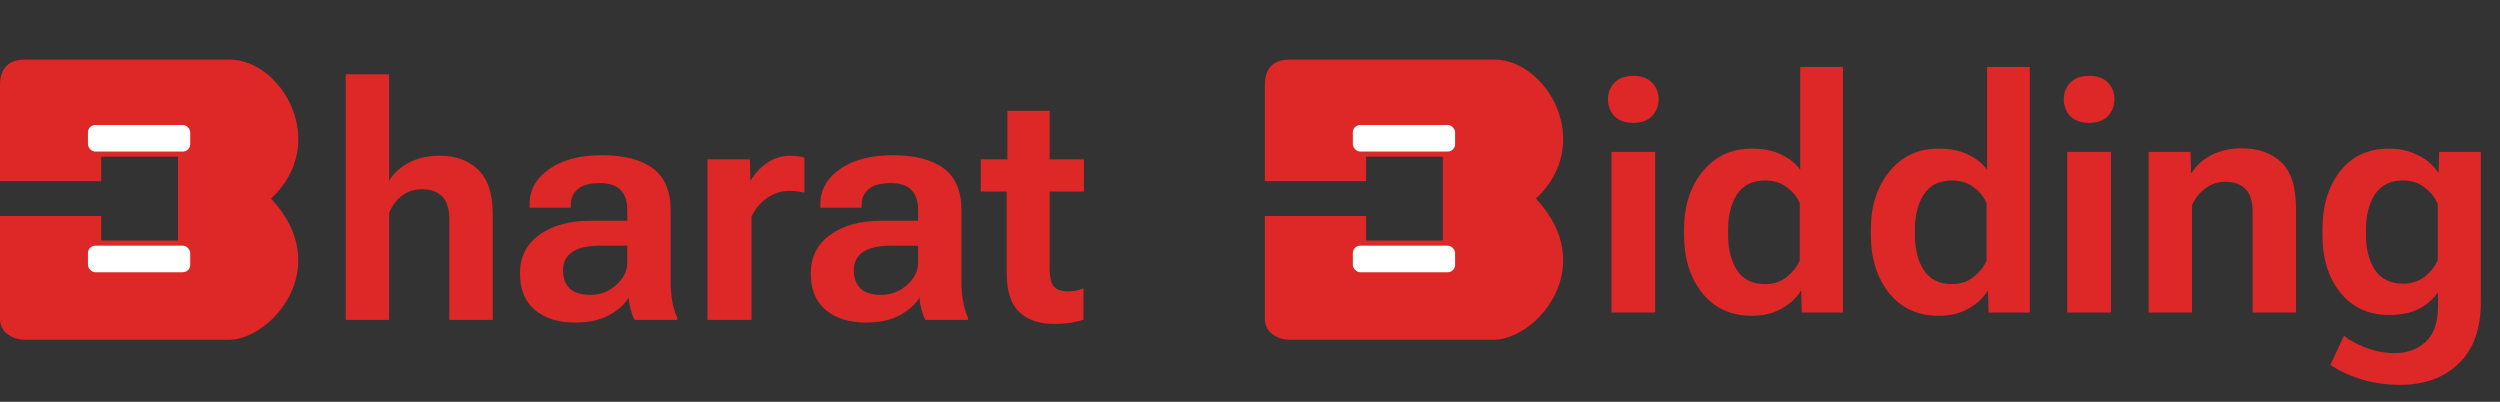
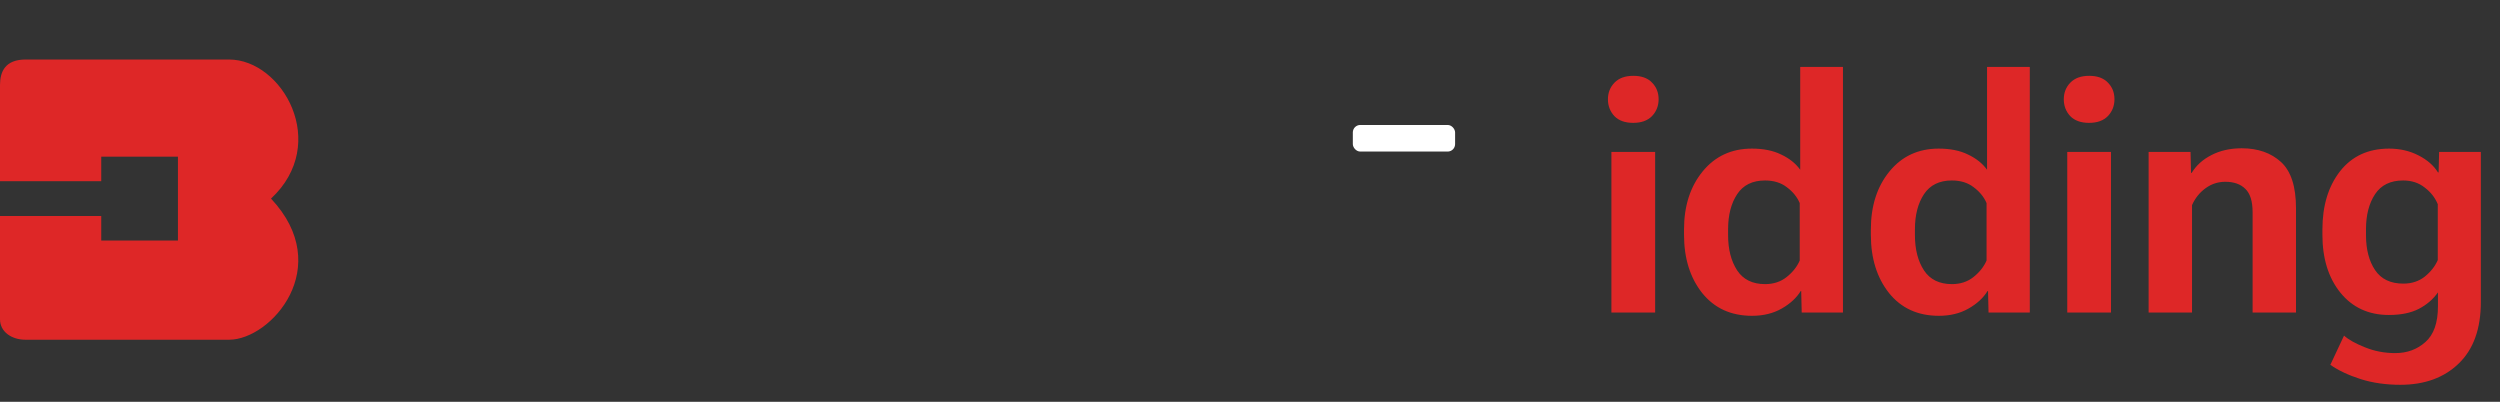
<svg xmlns="http://www.w3.org/2000/svg" width="336" height="54" viewBox="0 0 336 54" fill="none">
  <rect x="0" y="0" width="336" height="54" fill="#333333" stroke="none" />
-   <path d="M170 24.356H183.607V21.057H193.915V32.328H183.607V29.029H170V42.911C170 44.56 171.512 45.66 173.436 45.66H200.788C206.423 45.66 215.082 35.901 206.423 26.692C214.395 19.27 207.935 8 200.788 8H173.436C170.687 8 170 9.649 170 11.436V24.356Z" fill="#DE2727" />
  <rect x="181.82" y="16.796" width="13.745" height="3.574" rx="1" fill="white" />
-   <rect x="181.82" y="33.015" width="13.745" height="3.574" rx="1" fill="white" />
  <path d="M0 24.356H13.607V21.057H23.915V32.328H13.607V29.029H0V42.911C3.35558e-05 44.56 1.512 45.66 3.436 45.66H30.788C36.423 45.66 45.082 35.901 36.423 26.692C44.395 19.27 37.935 8 30.788 8H3.436C0.687 8 0 9.649 0 11.436V24.356Z" fill="#DE2727" />
-   <rect x="11.82" y="16.796" width="13.745" height="3.574" rx="1" fill="white" />
-   <rect x="11.82" y="33.015" width="13.745" height="3.574" rx="1" fill="white" />
-   <path d="M46.462 43V9.993H52.296V24.279C52.917 23.273 53.804 22.467 54.958 21.861C56.126 21.239 57.516 20.929 59.128 20.929C61.228 20.929 62.936 21.55 64.252 22.792C65.568 24.035 66.226 26.075 66.226 28.915V43H60.392V29.58C60.392 28.086 60.067 27.022 59.416 26.386C58.766 25.75 57.864 25.432 56.71 25.432C55.69 25.432 54.795 25.72 54.026 26.297C53.272 26.874 52.695 27.643 52.296 28.604V43H46.462ZM69.886 36.745C69.886 34.526 70.759 32.796 72.504 31.554C74.249 30.297 76.526 29.669 79.336 29.669H84.305V28.183C84.305 27.059 84.016 26.186 83.439 25.565C82.877 24.929 81.931 24.611 80.6 24.611C79.284 24.611 78.308 24.877 77.672 25.41C77.036 25.942 76.718 26.652 76.718 27.539V27.916H71.173V27.428C71.173 25.521 72.053 23.953 73.812 22.726C75.572 21.483 77.938 20.862 80.911 20.862C83.898 20.862 86.183 21.454 87.765 22.637C89.347 23.82 90.138 25.713 90.138 28.316V37.943C90.138 38.859 90.212 39.724 90.36 40.538C90.508 41.351 90.722 42.061 91.004 42.667V43H85.303C85.096 42.63 84.918 42.179 84.77 41.647C84.623 41.1 84.526 40.553 84.482 40.005C83.994 40.863 83.136 41.639 81.909 42.334C80.681 43.015 79.136 43.355 77.273 43.355C75.07 43.355 73.287 42.8 71.927 41.691C70.567 40.567 69.886 38.919 69.886 36.745ZM75.676 36.323C75.676 37.388 75.979 38.209 76.585 38.785C77.206 39.347 78.131 39.628 79.358 39.628C80.644 39.628 81.791 39.192 82.796 38.32C83.802 37.432 84.305 36.427 84.305 35.303V33.018H80.689C79.003 33.018 77.746 33.299 76.918 33.861C76.09 34.423 75.676 35.244 75.676 36.323ZM95.085 43V21.417H100.786L100.852 24.212H100.919C101.481 23.28 102.213 22.504 103.115 21.883C104.032 21.247 105.089 20.929 106.287 20.929C106.642 20.929 106.997 20.959 107.352 21.018C107.721 21.077 107.973 21.136 108.106 21.195V25.898C107.84 25.824 107.529 25.765 107.174 25.72C106.834 25.676 106.457 25.654 106.043 25.654C104.993 25.654 104.009 25.972 103.093 26.608C102.191 27.243 101.496 28.072 101.008 29.092V43H95.085ZM108.971 36.745C108.971 34.526 109.843 32.796 111.588 31.554C113.333 30.297 115.611 29.669 118.42 29.669H123.389V28.183C123.389 27.059 123.101 26.186 122.524 25.565C121.962 24.929 121.016 24.611 119.685 24.611C118.369 24.611 117.393 24.877 116.757 25.41C116.121 25.942 115.803 26.652 115.803 27.539V27.916H110.257V27.428C110.257 25.521 111.137 23.953 112.897 22.726C114.657 21.483 117.023 20.862 119.995 20.862C122.982 20.862 125.267 21.454 126.849 22.637C128.432 23.82 129.223 25.713 129.223 28.316V37.943C129.223 38.859 129.297 39.724 129.445 40.538C129.593 41.351 129.807 42.061 130.088 42.667V43H124.387C124.18 42.63 124.003 42.179 123.855 41.647C123.707 41.1 123.611 40.553 123.567 40.005C123.079 40.863 122.221 41.639 120.993 42.334C119.766 43.015 118.221 43.355 116.357 43.355C114.154 43.355 112.372 42.8 111.012 41.691C109.651 40.567 108.971 38.919 108.971 36.745ZM114.76 36.323C114.76 37.388 115.063 38.209 115.67 38.785C116.291 39.347 117.215 39.628 118.443 39.628C119.729 39.628 120.875 39.192 121.881 38.32C122.886 37.432 123.389 36.427 123.389 35.303V33.018H119.773C118.088 33.018 116.831 33.299 116.003 33.861C115.174 34.423 114.76 35.244 114.76 36.323ZM131.818 25.742V21.417H145.682V25.742H131.818ZM135.301 36.7V22.925L135.39 22.526V14.896H141.068V35.88C141.068 37.225 141.268 38.113 141.667 38.541C142.066 38.956 142.68 39.163 143.508 39.163C143.893 39.163 144.255 39.133 144.595 39.074C144.95 39 145.29 38.896 145.615 38.763V42.956C145.246 43.103 144.721 43.237 144.04 43.355C143.375 43.473 142.576 43.532 141.645 43.532C139.663 43.532 138.11 43 136.987 41.935C135.863 40.87 135.301 39.126 135.301 36.7Z" fill="#DE2727" />
  <path d="M216.573 42V20.417H222.451V42H216.573ZM216.107 13.341C216.107 12.454 216.403 11.707 216.995 11.101C217.586 10.494 218.429 10.191 219.523 10.191C220.618 10.191 221.453 10.494 222.03 11.101C222.621 11.692 222.917 12.439 222.917 13.341C222.917 14.228 222.621 14.982 222.03 15.604C221.438 16.21 220.595 16.513 219.501 16.513C218.407 16.513 217.564 16.21 216.972 15.604C216.396 14.982 216.107 14.228 216.107 13.341ZM226.333 31.552V30.843C226.333 27.678 227.169 25.075 228.84 23.035C230.511 20.994 232.714 19.973 235.45 19.973C237.003 19.973 238.319 20.239 239.398 20.772C240.493 21.29 241.343 21.97 241.949 22.813V8.993H247.694V42H242.149L242.082 39.116H242.016C241.454 40.033 240.604 40.817 239.465 41.468C238.326 42.118 236.995 42.444 235.472 42.444C232.648 42.444 230.415 41.423 228.773 39.383C227.146 37.327 226.333 34.717 226.333 31.552ZM232.256 31.597C232.256 33.519 232.662 35.101 233.476 36.344C234.289 37.571 235.539 38.185 237.224 38.185C238.363 38.185 239.332 37.867 240.13 37.231C240.944 36.58 241.528 35.841 241.883 35.013V27.293C241.528 26.465 240.951 25.755 240.152 25.164C239.369 24.558 238.393 24.255 237.224 24.255C235.539 24.255 234.289 24.868 233.476 26.096C232.662 27.323 232.256 28.898 232.256 30.82V31.597ZM251.443 31.552V30.843C251.443 27.678 252.279 25.075 253.95 23.035C255.621 20.994 257.824 19.973 260.56 19.973C262.113 19.973 263.429 20.239 264.508 20.772C265.603 21.29 266.453 21.97 267.059 22.813V8.993H272.804V42H267.259L267.192 39.116H267.126C266.564 40.033 265.713 40.817 264.575 41.468C263.436 42.118 262.105 42.444 260.582 42.444C257.758 42.444 255.525 41.423 253.883 39.383C252.256 37.327 251.443 34.717 251.443 31.552ZM257.366 31.597C257.366 33.519 257.772 35.101 258.586 36.344C259.399 37.571 260.649 38.185 262.334 38.185C263.473 38.185 264.442 37.867 265.24 37.231C266.054 36.58 266.638 35.841 266.993 35.013V27.293C266.638 26.465 266.061 25.755 265.262 25.164C264.479 24.558 263.503 24.255 262.334 24.255C260.649 24.255 259.399 24.868 258.586 26.096C257.772 27.323 257.366 28.898 257.366 30.82V31.597ZM277.84 42V20.417H283.718V42H277.84ZM277.374 13.341C277.374 12.454 277.67 11.707 278.261 11.101C278.853 10.494 279.695 10.191 280.79 10.191C281.884 10.191 282.72 10.494 283.296 11.101C283.888 11.692 284.184 12.439 284.184 13.341C284.184 14.228 283.888 14.982 283.296 15.604C282.705 16.21 281.862 16.513 280.768 16.513C279.673 16.513 278.83 16.21 278.239 15.604C277.662 14.982 277.374 14.228 277.374 13.341ZM288.775 42V20.417H294.409L294.476 23.234H294.565C295.171 22.229 296.058 21.43 297.227 20.838C298.395 20.232 299.748 19.929 301.286 19.929C303.46 19.929 305.219 20.543 306.565 21.77C307.911 22.997 308.584 25.075 308.584 28.003V42H302.75V28.536C302.75 27.057 302.425 26.007 301.774 25.386C301.138 24.75 300.243 24.432 299.09 24.432C298.099 24.432 297.212 24.72 296.428 25.297C295.644 25.859 295.038 26.613 294.609 27.56V42H288.775ZM313.198 49.032L315.039 45.105C315.645 45.653 316.584 46.178 317.856 46.68C319.128 47.198 320.481 47.457 321.915 47.457C323.512 47.457 324.865 46.961 325.974 45.971C327.098 44.98 327.66 43.383 327.66 41.179V39.294C327.024 40.211 326.167 40.95 325.087 41.512C324.022 42.059 322.684 42.333 321.072 42.333C318.351 42.333 316.177 41.334 314.551 39.338C312.939 37.342 312.133 34.746 312.133 31.552V30.843C312.133 27.648 312.924 25.038 314.506 23.012C316.103 20.986 318.299 19.973 321.094 19.973C322.544 19.973 323.86 20.276 325.043 20.883C326.226 21.489 327.098 22.251 327.66 23.168H327.749L327.815 20.417H333.427V40.558C333.427 44.181 332.437 46.947 330.455 48.854C328.488 50.762 325.871 51.716 322.603 51.716C320.651 51.716 318.861 51.457 317.235 50.939C315.623 50.422 314.277 49.786 313.198 49.032ZM317.989 31.597C317.989 33.519 318.396 35.087 319.209 36.299C320.022 37.512 321.287 38.118 323.002 38.118C324.141 38.118 325.109 37.8 325.908 37.164C326.706 36.514 327.283 35.774 327.638 34.946V27.449C327.283 26.576 326.699 25.829 325.886 25.208C325.087 24.572 324.118 24.255 322.98 24.255C321.279 24.255 320.022 24.868 319.209 26.096C318.396 27.323 317.989 28.898 317.989 30.82V31.597Z" fill="#DE2727" />
</svg>